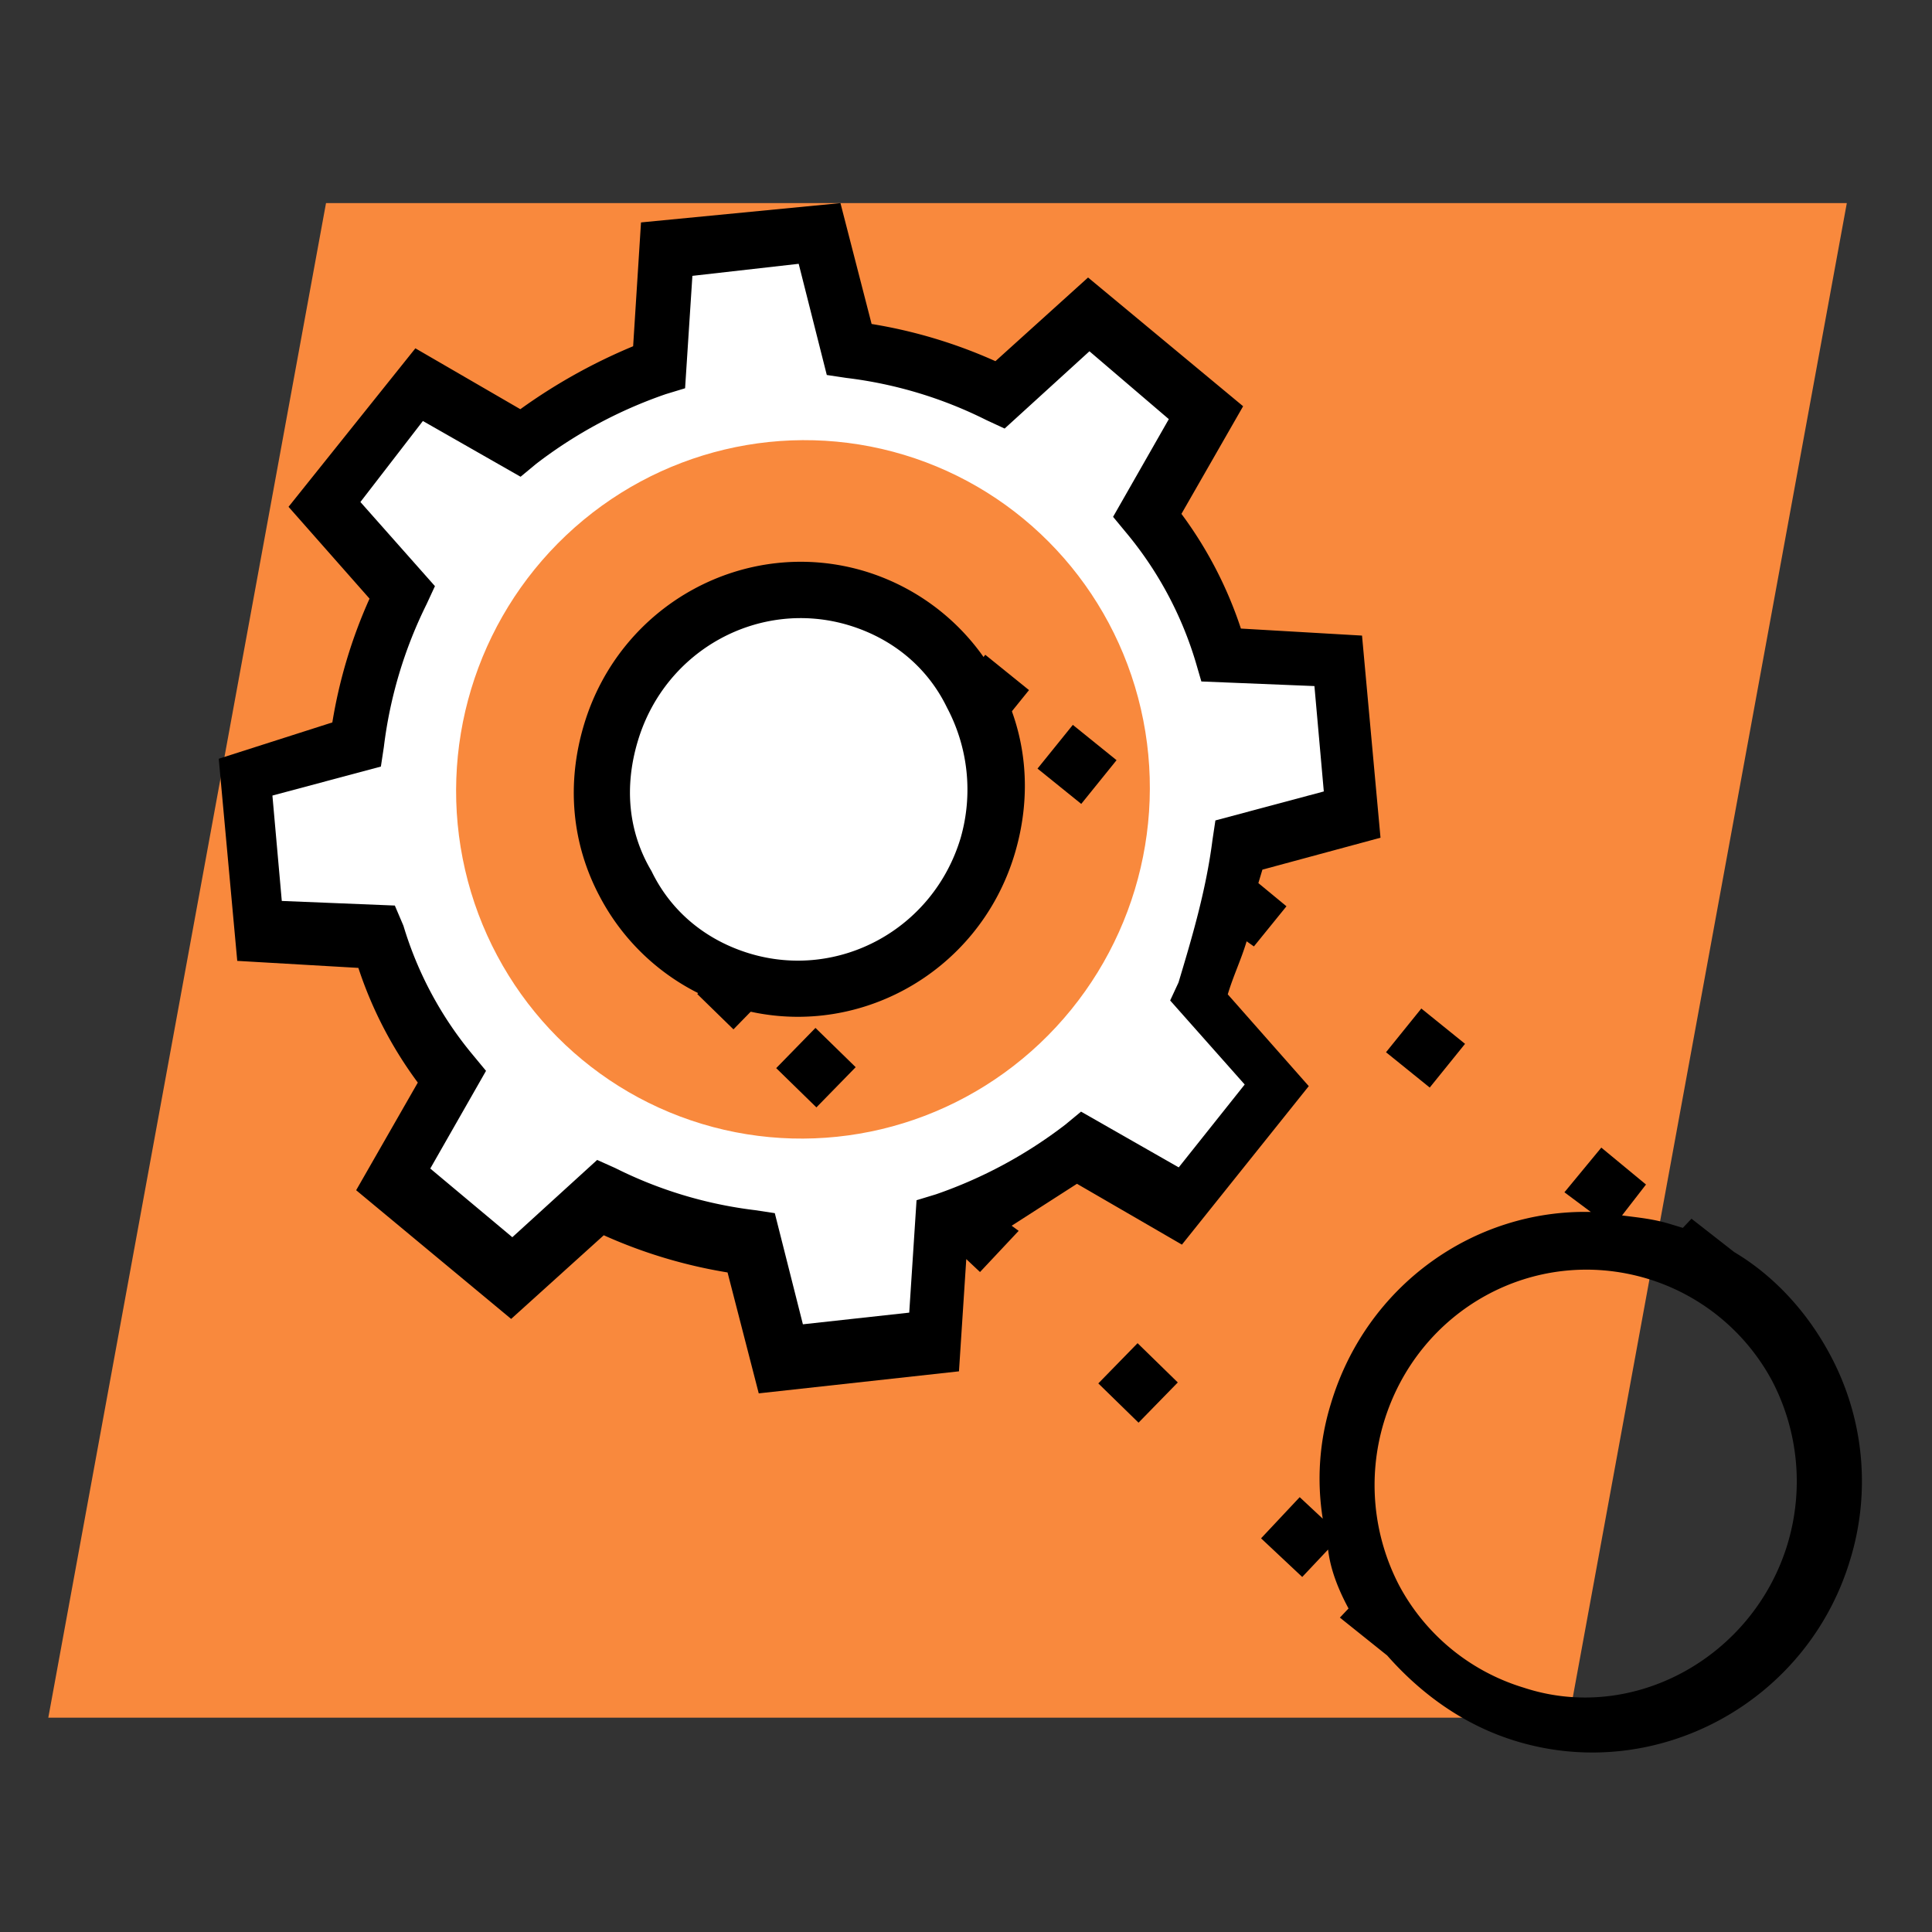
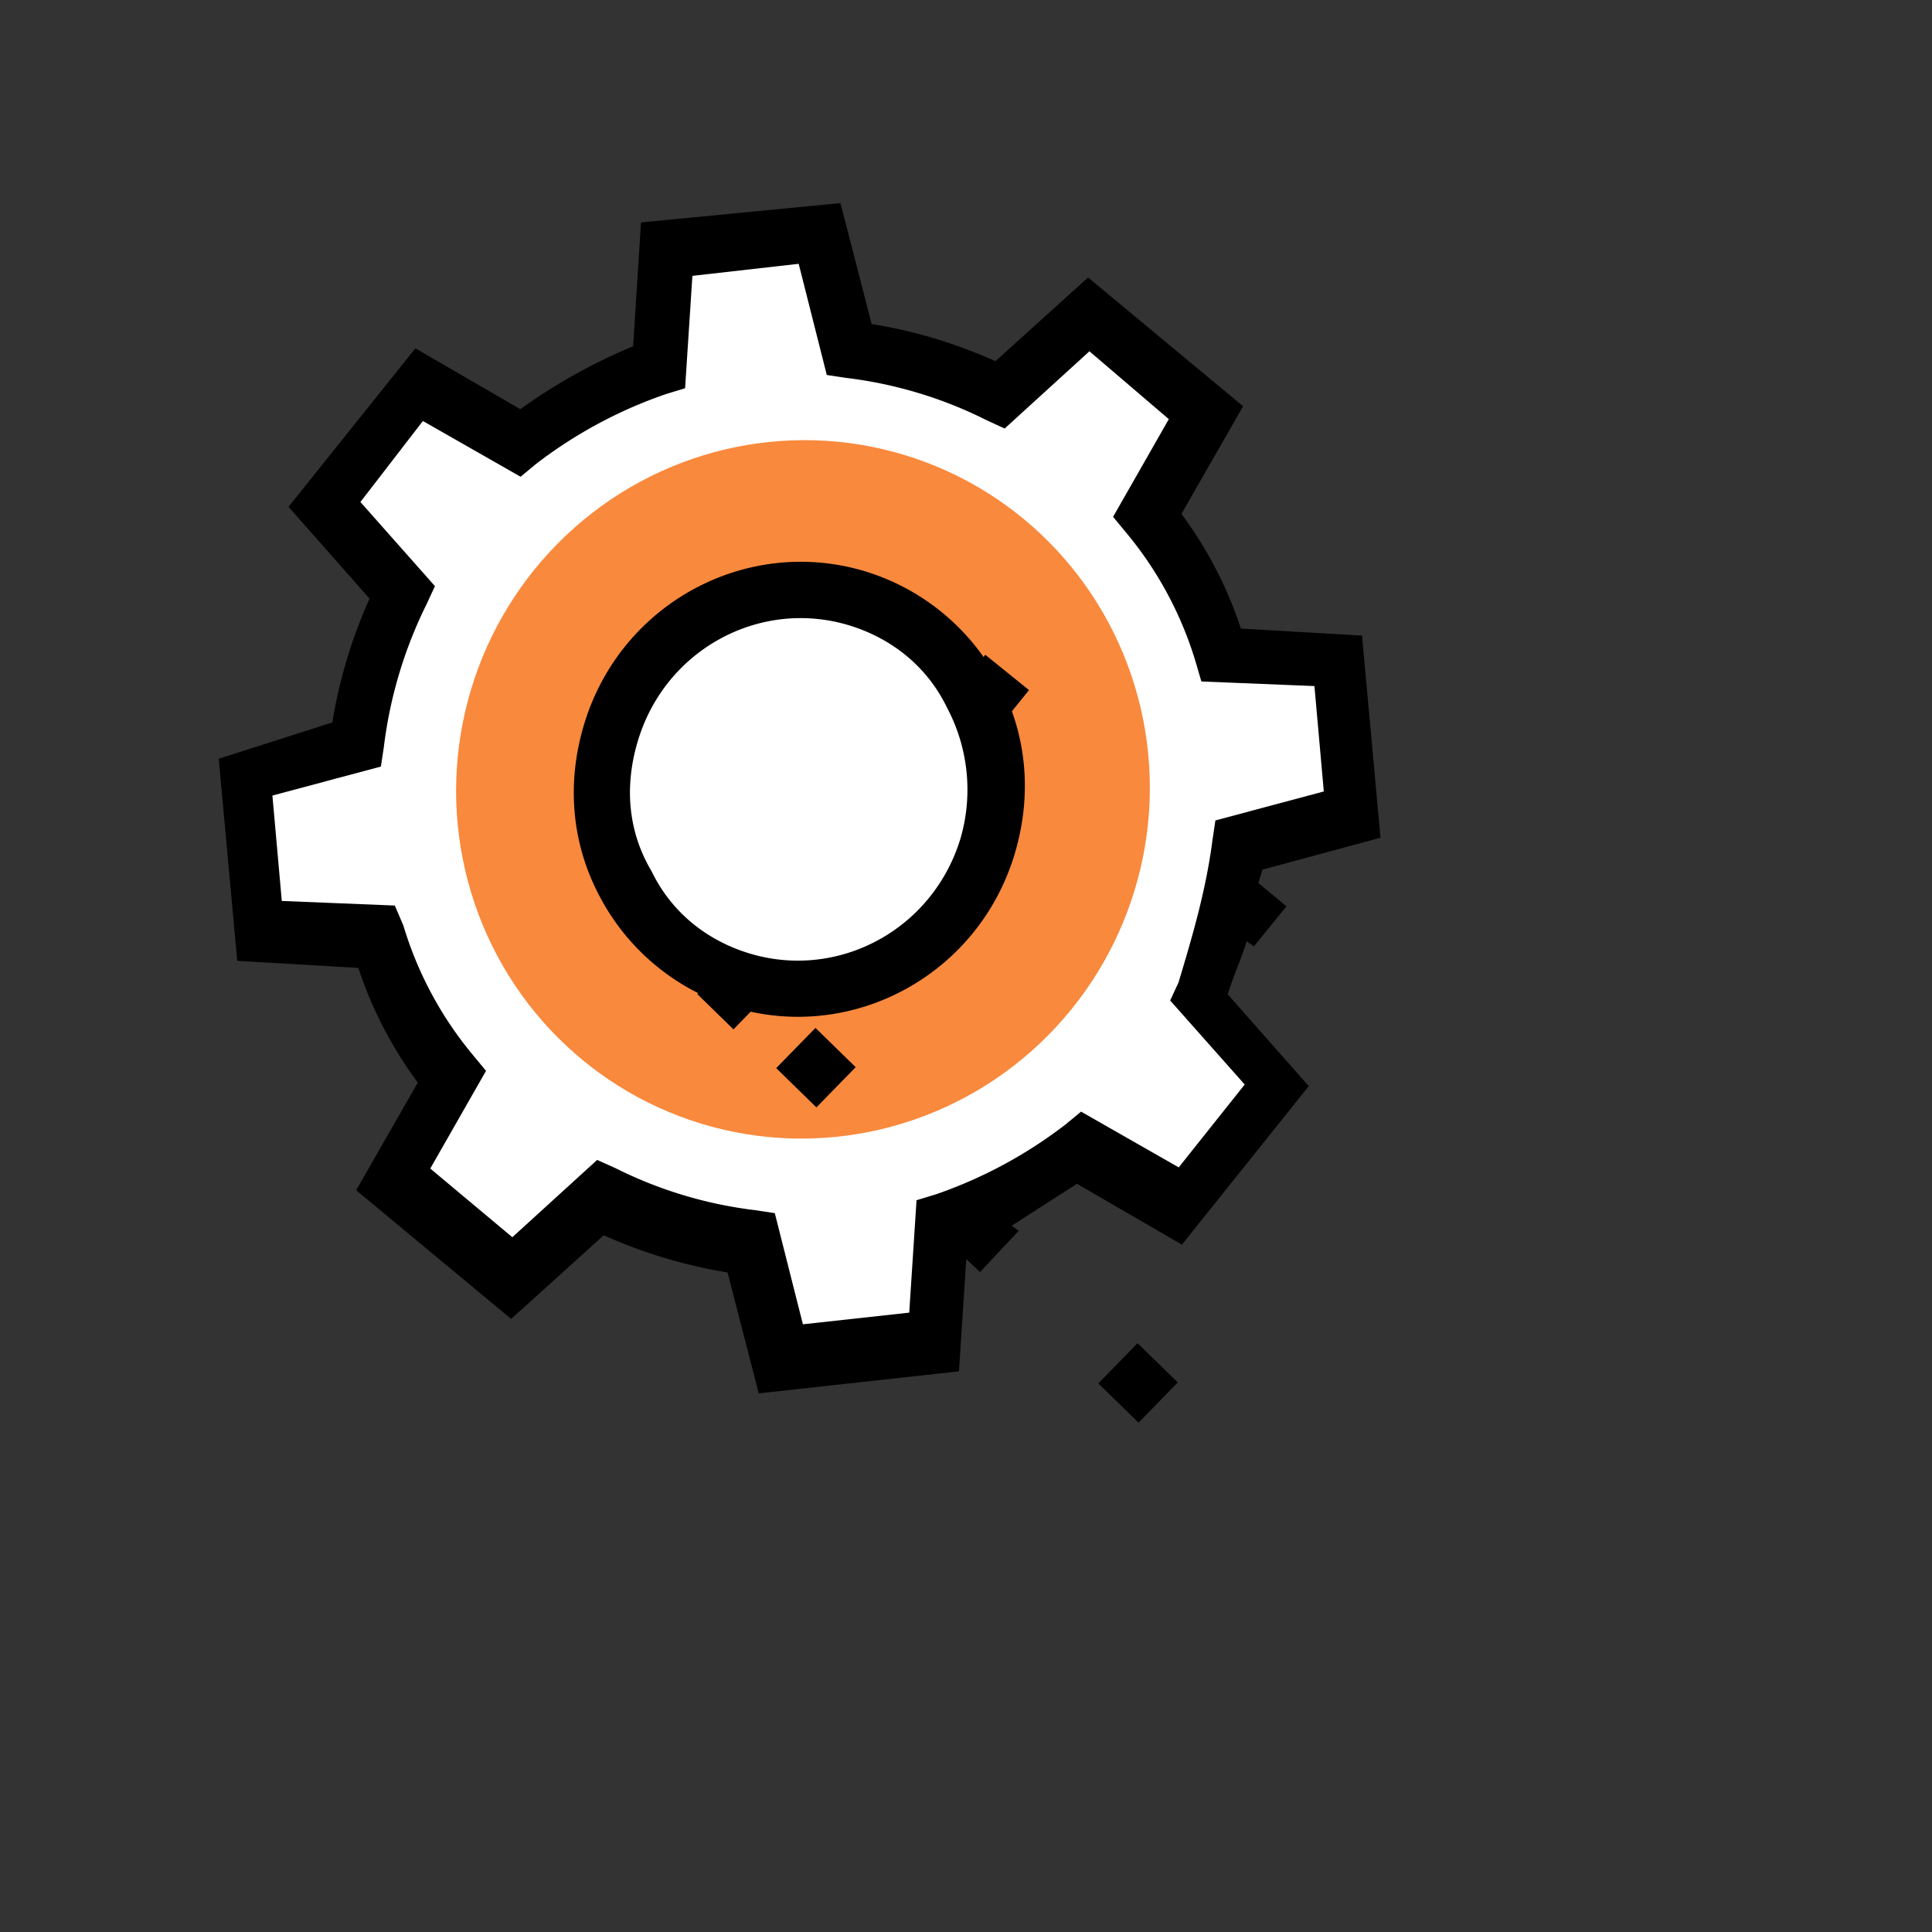
<svg xmlns="http://www.w3.org/2000/svg" id="Capa_1" data-name="Capa 1" viewBox="0 0 550 550">
  <rect x="0" y="0" width="550" height="550" fill="#333333" stroke="none" />
  <defs>
    <style>.cls-1{fill:#f9893d;}.cls-2{fill:#fff;}</style>
  </defs>
  <title>icon05</title>
-   <polygon class="cls-1" points="92.81 57.82 525.75 57.82 446.68 488.99 13.75 488.99 92.81 57.82" />
  <path class="cls-2" d="M168.74,339.86a140.44,140.44,0,0,0,42.91,12.89l8.57,32.64,43.14-4.58,1.77-33.71a131.91,131.91,0,0,0,39.09-21.68l29.11,17.1,27.83-34.24-22.52-25.14a140.52,140.52,0,0,0,12.89-42.91l32.64-8.57-4.35-43.91L346.11,186a118.43,118.43,0,0,0-20.68-39.62l17.1-29.12L309.05,89.65l-25.14,22.52A140.18,140.18,0,0,0,241,99.28l-8.58-32.65-43.14,4.59-1.77,33.71a132.11,132.11,0,0,0-39.09,21.67l-29.11-17.1L91.49,143.75,114,168.89a140.46,140.46,0,0,0-12.89,42.9L69.24,220.6l4.36,43.9,33.71,1.78A118.43,118.43,0,0,0,128,305.9L110.89,335l33.48,27.6Z" />
  <ellipse class="cls-1" cx="227.55" cy="224.71" rx="99.2" ry="98.4" transform="matrix(0.29, -0.96, 0.96, 0.29, -53.12, 378)" />
  <ellipse class="cls-2" cx="227.55" cy="224.71" rx="56.8" ry="56" transform="translate(-53.12 378) rotate(-73.28)" />
  <path d="M208.91,286.77a64.13,64.13,0,0,1-38.15-31.5c-8-15-9.57-32.11-4.5-49,10.35-34.48,46.22-53.78,79.93-43.65a64.11,64.11,0,0,1,38.15,31.51c8,14.94,9.57,32.11,4.51,49h0C278.49,277.6,242.62,296.9,208.91,286.77ZM185.48,248c5.66,11.73,15.77,19.78,28,23.46,25.29,7.59,52.19-6.88,60-32.93l7.67,2.3-7.67-2.3a49.79,49.79,0,0,0-3.89-37.09c-5.67-11.72-15.78-19.77-28-23.46-25.28-7.59-52.18,6.88-60,32.93C177.67,223.93,178.81,236.8,185.48,248Z" />
  <rect x="315.98" y="385.71" width="16" height="16" transform="translate(-184.06 350.5) rotate(-45.69)" />
  <rect x="201.23" y="275.08" width="16" height="14.4" transform="translate(-138.92 234.88) rotate(-45.7)" />
-   <path d="M394.9,471.28c10,11.34,22.36,20.08,36.92,24.45,39.84,12,82.68-11.08,94.88-51.69h0a76.15,76.15,0,0,0-5.8-58.54c-6.43-12-15.86-22.31-27.19-29.05l-12.18-9.51-2.46,2.61-3.83-1.16c-4.6-1.38-8.66-1.76-13.48-2.38l6.82-8.8L455.86,326.7l-10.5,12.72,7.51,5.6c-33.18-.78-63.92,20.89-74,54.6a72.15,72.15,0,0,0-2.31,32.72L370,426.21l-11,11.72,11.72,11,7.36-7.81c.69,6,3.14,11.8,5.82,16.78l-2.46,2.6Zm39,9.2a59.91,59.91,0,0,1-35.54-29.05A61.86,61.86,0,0,1,393.92,405c9.67-32.18,42.78-50.63,75-41a60,60,0,0,1,35.54,29.06,61.81,61.81,0,0,1,4.43,46.44l7.66,2.3-7.66-2.3C499.18,471.69,465.08,490.69,433.89,480.48Z" />
  <rect x="224.28" y="295.97" width="16" height="16" transform="translate(-147.48 257.75) rotate(-45.68)" />
  <rect x="273.68" y="189.65" width="16" height="16" transform="translate(-49.07 292.58) rotate(-51.07)" />
-   <rect x="298.62" y="209.63" width="16" height="16" transform="translate(-55.34 319.44) rotate(-51.08)" />
-   <rect x="397.82" y="290.34" width="16" height="16" transform="translate(-81.27 426.58) rotate(-51.07)" />
  <path d="M366.23,258l-8-6.6,1.15-3.83L393,238.48l-5.26-57.54-34.48-2a115.14,115.14,0,0,0-16.93-32.65l17.56-30.64L309.75,79l-26.37,23.82a141.39,141.39,0,0,0-35.25-10.59l-8.87-34.41-56.78,5.5-2.24,35.25a159.76,159.76,0,0,0-32.11,17.92L118.25,99.16,82.14,144.28l23.06,26.14a141.43,141.43,0,0,0-10.59,35.24L62.27,216l5.27,57.54,34.48,2a115.11,115.11,0,0,0,16.92,32.65l-17.55,30.64,44.12,36.64,26.37-23.82a141.45,141.45,0,0,0,35.24,10.59L216,396.66l57-6.27,2.08-31.95,3.91,3.68,11-11.72L288,348.94,306.59,337l29.88,17.32,36.11-45.12-23.06-26.13c1.61-5.37,3.76-9.73,5.37-15.1l2.07,1.46ZM335.5,279.69l-2.38,5.13,21.22,23.92-18.78,23.59-27.81-15.87-4.45,3.68A129.94,129.94,0,0,1,266.44,340l-5.52,1.68-2.08,32L228.57,377l-8-31.64-5.6-.85a121.08,121.08,0,0,1-39.84-12L170,330.21l-24.15,22-23.36-19.55,15.87-27.81-3.67-4.44a104.23,104.23,0,0,1-19.84-36.87l-2.45-5.75-32.18-1.31-2.67-30,30.88-8.26.85-5.6A125.57,125.57,0,0,1,121.44,172l2.38-5.14L102.6,142.91l17.79-23.06,27.81,15.87,4.44-3.68a130.13,130.13,0,0,1,36.87-19.83l5.52-1.68,2.08-32,30.26-3.43,8,31.65,5.59.84a121.18,121.18,0,0,1,39.84,12L286,122l24.14-22,22.6,19.32-15.87,27.81,3.68,4.45a104.32,104.32,0,0,1,19.83,36.86L342,194l32.19,1.31,2.67,30L346,233.56l-.84,5.6C343.32,253.64,339.18,267.43,335.5,279.69Z" />
</svg>